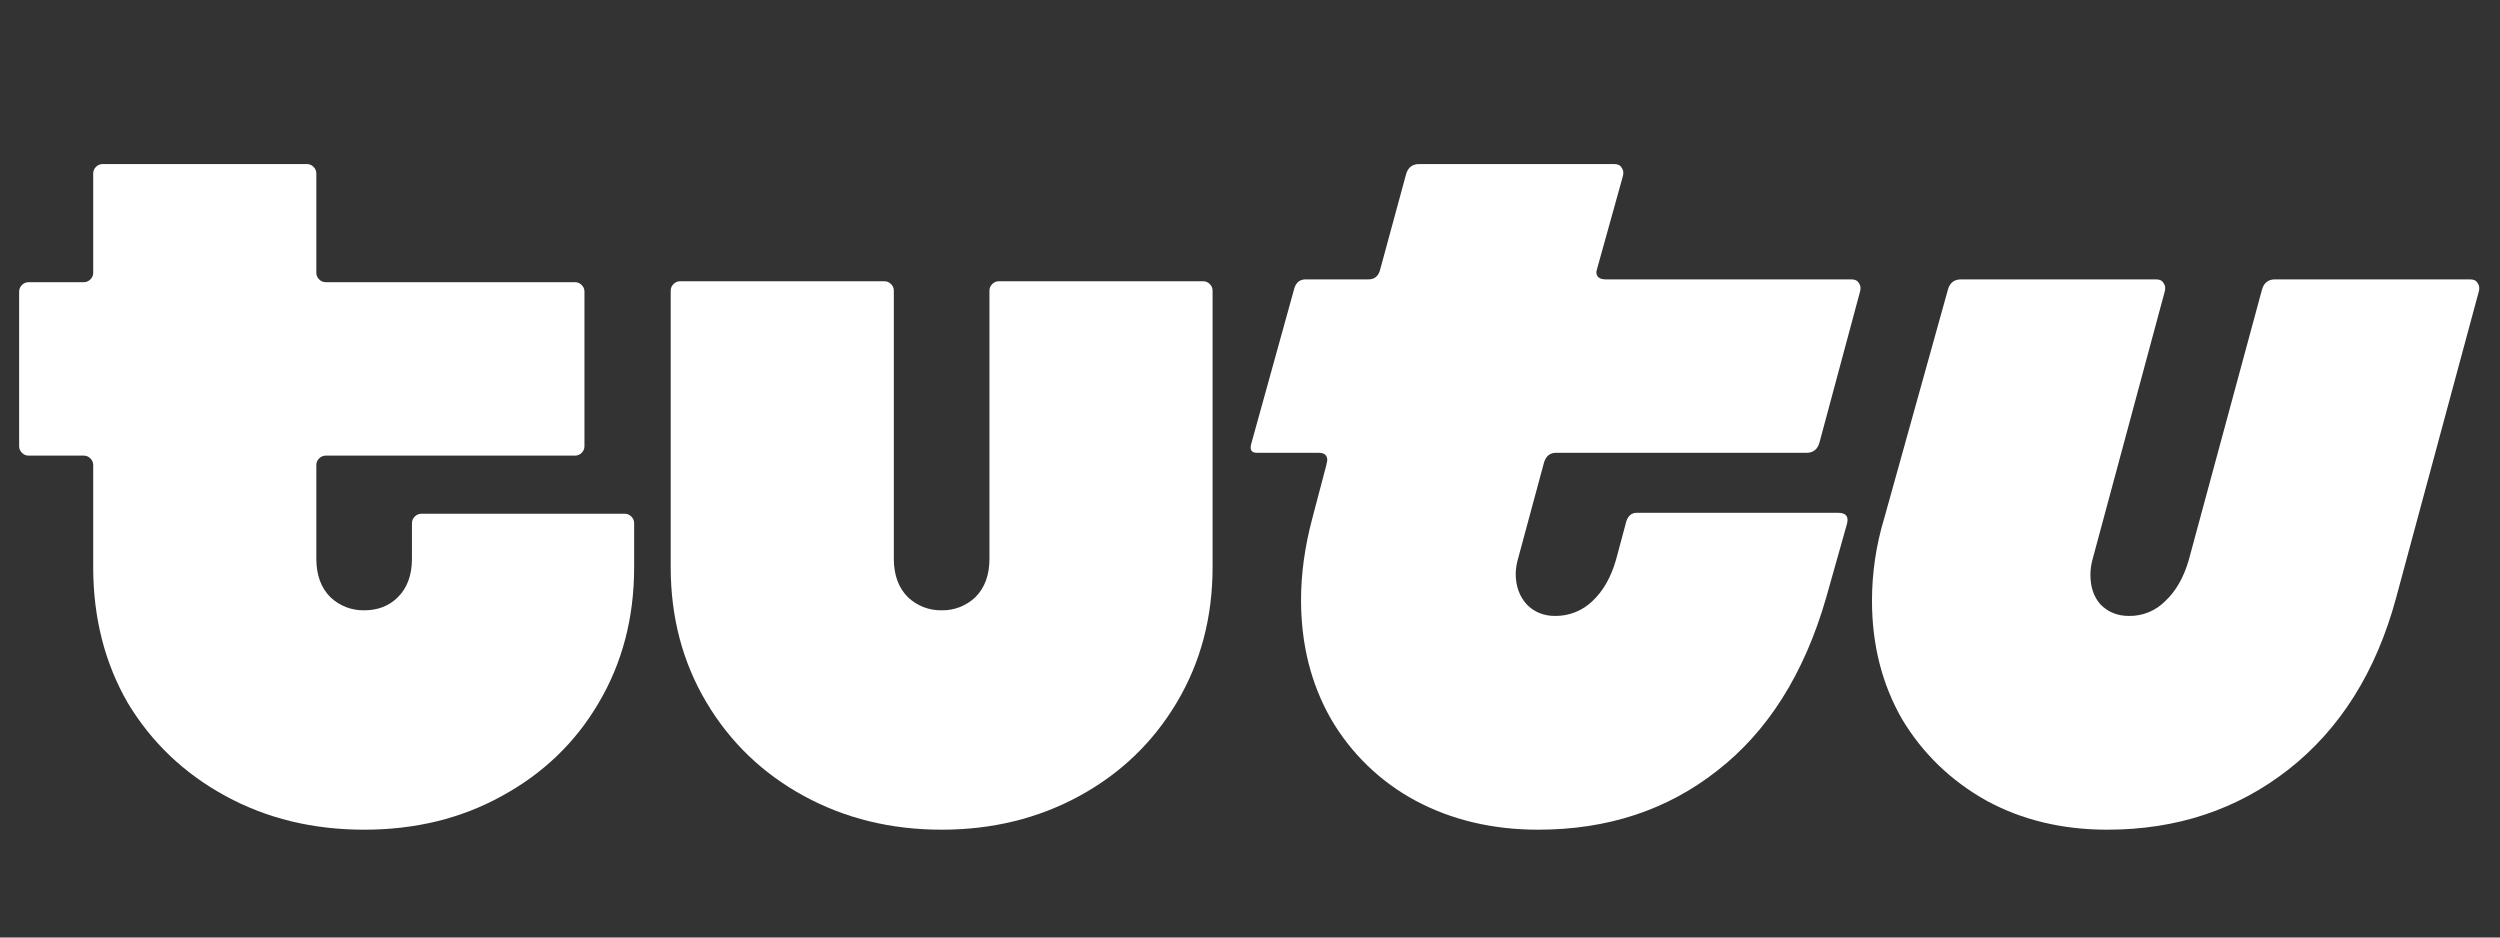
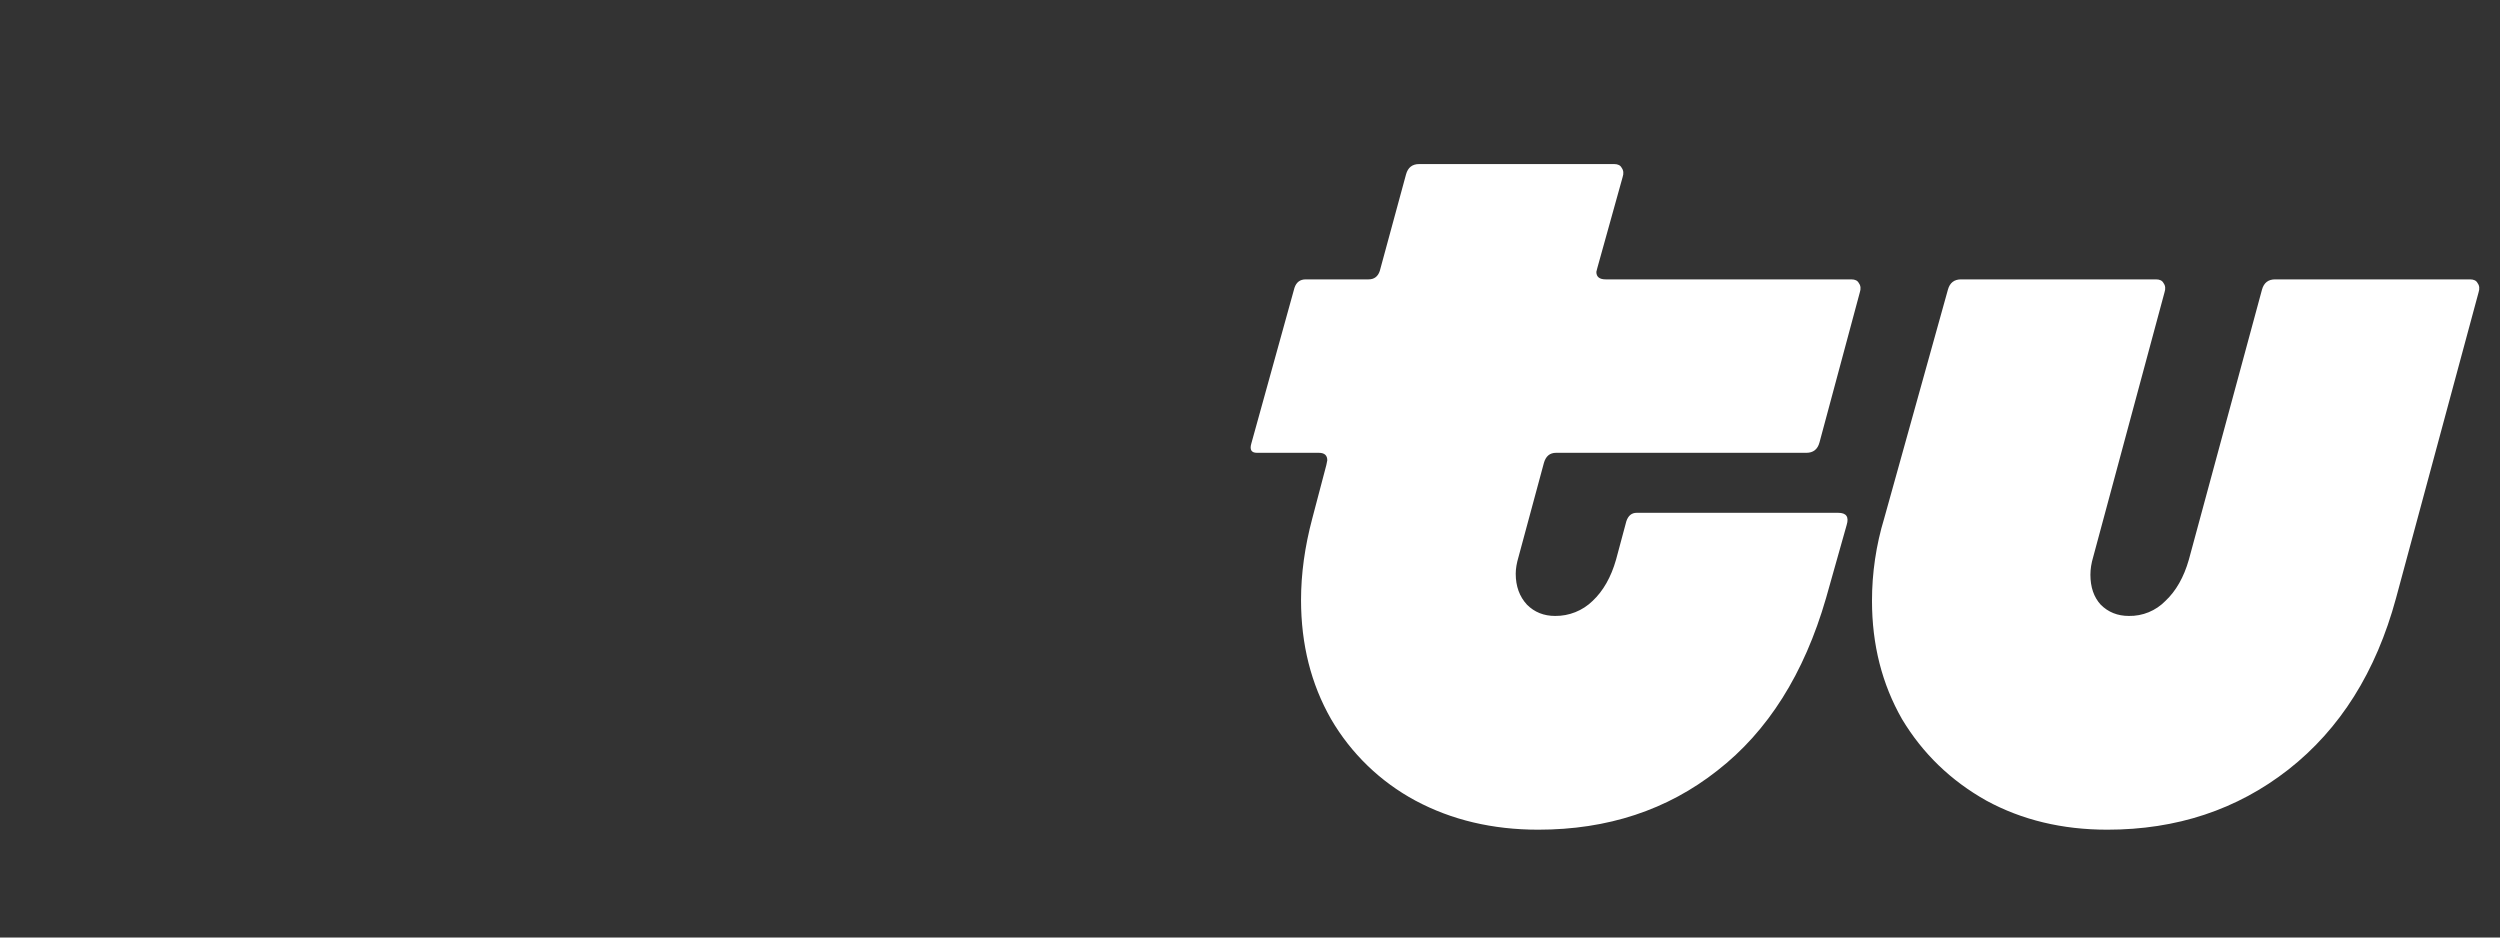
<svg xmlns="http://www.w3.org/2000/svg" width="128" height="48" viewBox="0 0 128 48" fill="none">
  <rect x="0" y="0" width="128" height="48" fill="#333333" stroke="none" />
-   <path d="M11.54 40.752C13.652 41.904 16.02 42.48 18.644 42.48C21.268 42.48 23.62 41.904 25.7 40.752C27.812 39.6 29.46 38.016 30.644 36C31.86 33.952 32.468 31.632 32.468 29.04V26.784C32.468 26.721 32.456 26.659 32.431 26.601C32.406 26.543 32.37 26.491 32.324 26.448C32.281 26.402 32.229 26.366 32.171 26.341C32.113 26.316 32.051 26.304 31.988 26.304H21.572C21.509 26.304 21.447 26.316 21.389 26.341C21.331 26.366 21.279 26.402 21.236 26.448C21.19 26.491 21.154 26.543 21.129 26.601C21.104 26.659 21.092 26.721 21.092 26.784V28.608C21.092 29.44 20.852 30.096 20.372 30.576C19.924 31.024 19.348 31.248 18.644 31.248C18.002 31.26 17.381 31.018 16.916 30.576C16.436 30.096 16.196 29.44 16.196 28.608V23.808C16.196 23.745 16.208 23.683 16.233 23.625C16.258 23.567 16.294 23.515 16.34 23.472C16.383 23.426 16.435 23.39 16.493 23.365C16.551 23.34 16.613 23.328 16.676 23.328H29.444C29.507 23.328 29.569 23.316 29.627 23.291C29.685 23.266 29.737 23.23 29.78 23.184C29.826 23.141 29.862 23.089 29.887 23.031C29.912 22.973 29.924 22.911 29.924 22.848V14.928C29.924 14.865 29.912 14.803 29.887 14.745C29.862 14.687 29.826 14.635 29.78 14.592C29.737 14.546 29.685 14.51 29.627 14.485C29.569 14.46 29.507 14.448 29.444 14.448H16.676C16.613 14.448 16.551 14.435 16.493 14.411C16.435 14.386 16.383 14.35 16.34 14.304C16.294 14.261 16.258 14.209 16.233 14.151C16.208 14.093 16.196 14.031 16.196 13.968V8.88C16.196 8.817 16.184 8.755 16.159 8.697C16.134 8.639 16.098 8.587 16.052 8.544C16.009 8.498 15.957 8.462 15.899 8.437C15.841 8.412 15.779 8.4 15.716 8.4H5.252C5.189 8.4 5.127 8.412 5.069 8.437C5.011 8.462 4.959 8.498 4.916 8.544C4.87 8.587 4.834 8.639 4.809 8.697C4.784 8.755 4.772 8.817 4.772 8.88V13.968C4.772 14.031 4.76 14.093 4.735 14.151C4.71 14.209 4.674 14.261 4.628 14.304C4.585 14.35 4.533 14.386 4.475 14.411C4.417 14.435 4.355 14.448 4.292 14.448H1.46C1.397 14.448 1.335 14.46 1.277 14.485C1.219 14.51 1.167 14.546 1.124 14.592C1.078 14.635 1.042 14.687 1.017 14.745C0.992 14.803 0.98 14.865 0.98 14.928V22.848C0.98 22.976 1.028 23.088 1.124 23.184C1.167 23.23 1.219 23.266 1.277 23.291C1.335 23.316 1.397 23.328 1.46 23.328H4.292C4.355 23.328 4.417 23.34 4.475 23.365C4.533 23.39 4.585 23.426 4.628 23.472C4.674 23.515 4.71 23.567 4.735 23.625C4.76 23.683 4.772 23.745 4.772 23.808V29.04C4.772 31.632 5.364 33.952 6.548 36C7.764 38.016 9.428 39.6 11.54 40.752ZM41.156 40.752C43.268 41.904 45.62 42.48 48.212 42.48C50.804 42.48 53.156 41.904 55.268 40.752C57.38 39.6 59.044 38 60.26 35.952C61.476 33.904 62.084 31.6 62.084 29.04V14.88C62.084 14.817 62.072 14.755 62.047 14.697C62.022 14.639 61.986 14.587 61.94 14.544C61.897 14.498 61.845 14.462 61.787 14.437C61.729 14.412 61.667 14.4 61.604 14.4H51.14C51.077 14.4 51.015 14.412 50.957 14.437C50.899 14.462 50.847 14.498 50.804 14.544C50.758 14.587 50.722 14.639 50.697 14.697C50.672 14.755 50.66 14.817 50.66 14.88V28.608C50.66 29.44 50.42 30.096 49.94 30.576C49.475 31.018 48.854 31.26 48.212 31.248C47.57 31.26 46.949 31.018 46.484 30.576C46.004 30.096 45.764 29.44 45.764 28.608V14.88C45.764 14.817 45.752 14.755 45.727 14.697C45.702 14.639 45.666 14.587 45.62 14.544C45.577 14.498 45.525 14.462 45.467 14.437C45.409 14.412 45.347 14.4 45.284 14.4H34.82C34.757 14.4 34.695 14.412 34.637 14.437C34.579 14.462 34.527 14.498 34.484 14.544C34.438 14.587 34.402 14.639 34.377 14.697C34.352 14.755 34.34 14.817 34.34 14.88V29.04C34.34 31.6 34.948 33.904 36.164 35.952C37.38 38 39.044 39.6 41.156 40.752Z" fill="white" />
  <path d="M72.47 40.992C74.325 41.984 76.421 42.48 78.757 42.48C82.309 42.48 85.365 41.472 87.925 39.456C90.517 37.44 92.373 34.496 93.493 30.624L94.549 26.88C94.677 26.464 94.533 26.256 94.117 26.256H83.797C83.541 26.256 83.365 26.4 83.269 26.688L82.741 28.656C82.485 29.552 82.085 30.256 81.541 30.768C81.028 31.268 80.337 31.544 79.621 31.536C79.045 31.536 78.565 31.344 78.181 30.96C77.797 30.544 77.605 30.016 77.605 29.376C77.605 29.12 77.653 28.832 77.749 28.512L79.045 23.712C79.141 23.36 79.349 23.184 79.669 23.184H92.485C92.837 23.184 93.061 23.008 93.157 22.656L95.221 14.976C95.285 14.784 95.269 14.624 95.173 14.496C95.109 14.368 94.981 14.304 94.789 14.304H82.213C81.893 14.304 81.733 14.176 81.733 13.92L81.781 13.728L83.077 9.072C83.141 8.88 83.125 8.72 83.029 8.592C82.965 8.464 82.837 8.4 82.645 8.4H72.661C72.309 8.4 72.085 8.576 71.989 8.928L70.645 13.872C70.549 14.16 70.357 14.304 70.069 14.304H66.853C66.565 14.304 66.373 14.448 66.277 14.736L64.069 22.704C63.973 23.024 64.069 23.184 64.357 23.184H67.525C67.813 23.184 67.957 23.312 67.957 23.568L67.909 23.808L67.189 26.544C66.805 27.984 66.613 29.376 66.613 30.72C66.613 32.992 67.125 35.024 68.149 36.816C69.176 38.58 70.672 40.025 72.47 40.992ZM101.701 40.992C103.525 41.984 105.589 42.48 107.893 42.48C111.445 42.48 114.533 41.456 117.157 39.408C119.813 37.328 121.653 34.4 122.677 30.624L126.901 14.976C126.965 14.784 126.949 14.624 126.853 14.496C126.789 14.368 126.661 14.304 126.469 14.304H116.485C116.133 14.304 115.909 14.48 115.813 14.832L112.069 28.656C111.813 29.552 111.413 30.256 110.869 30.768C110.626 31.017 110.334 31.214 110.012 31.346C109.691 31.478 109.345 31.543 108.997 31.536C108.421 31.536 107.941 31.344 107.557 30.96C107.205 30.576 107.029 30.064 107.029 29.424C107.029 29.136 107.077 28.832 107.173 28.512L110.821 14.976C110.885 14.784 110.869 14.624 110.773 14.496C110.709 14.368 110.581 14.304 110.389 14.304H100.405C100.053 14.304 99.829 14.48 99.733 14.832L96.47 26.544C96.055 27.913 95.845 29.337 95.846 30.768C95.846 33.008 96.358 35.024 97.382 36.816C98.438 38.576 99.878 39.968 101.702 40.992H101.701Z" fill="white" />
</svg>